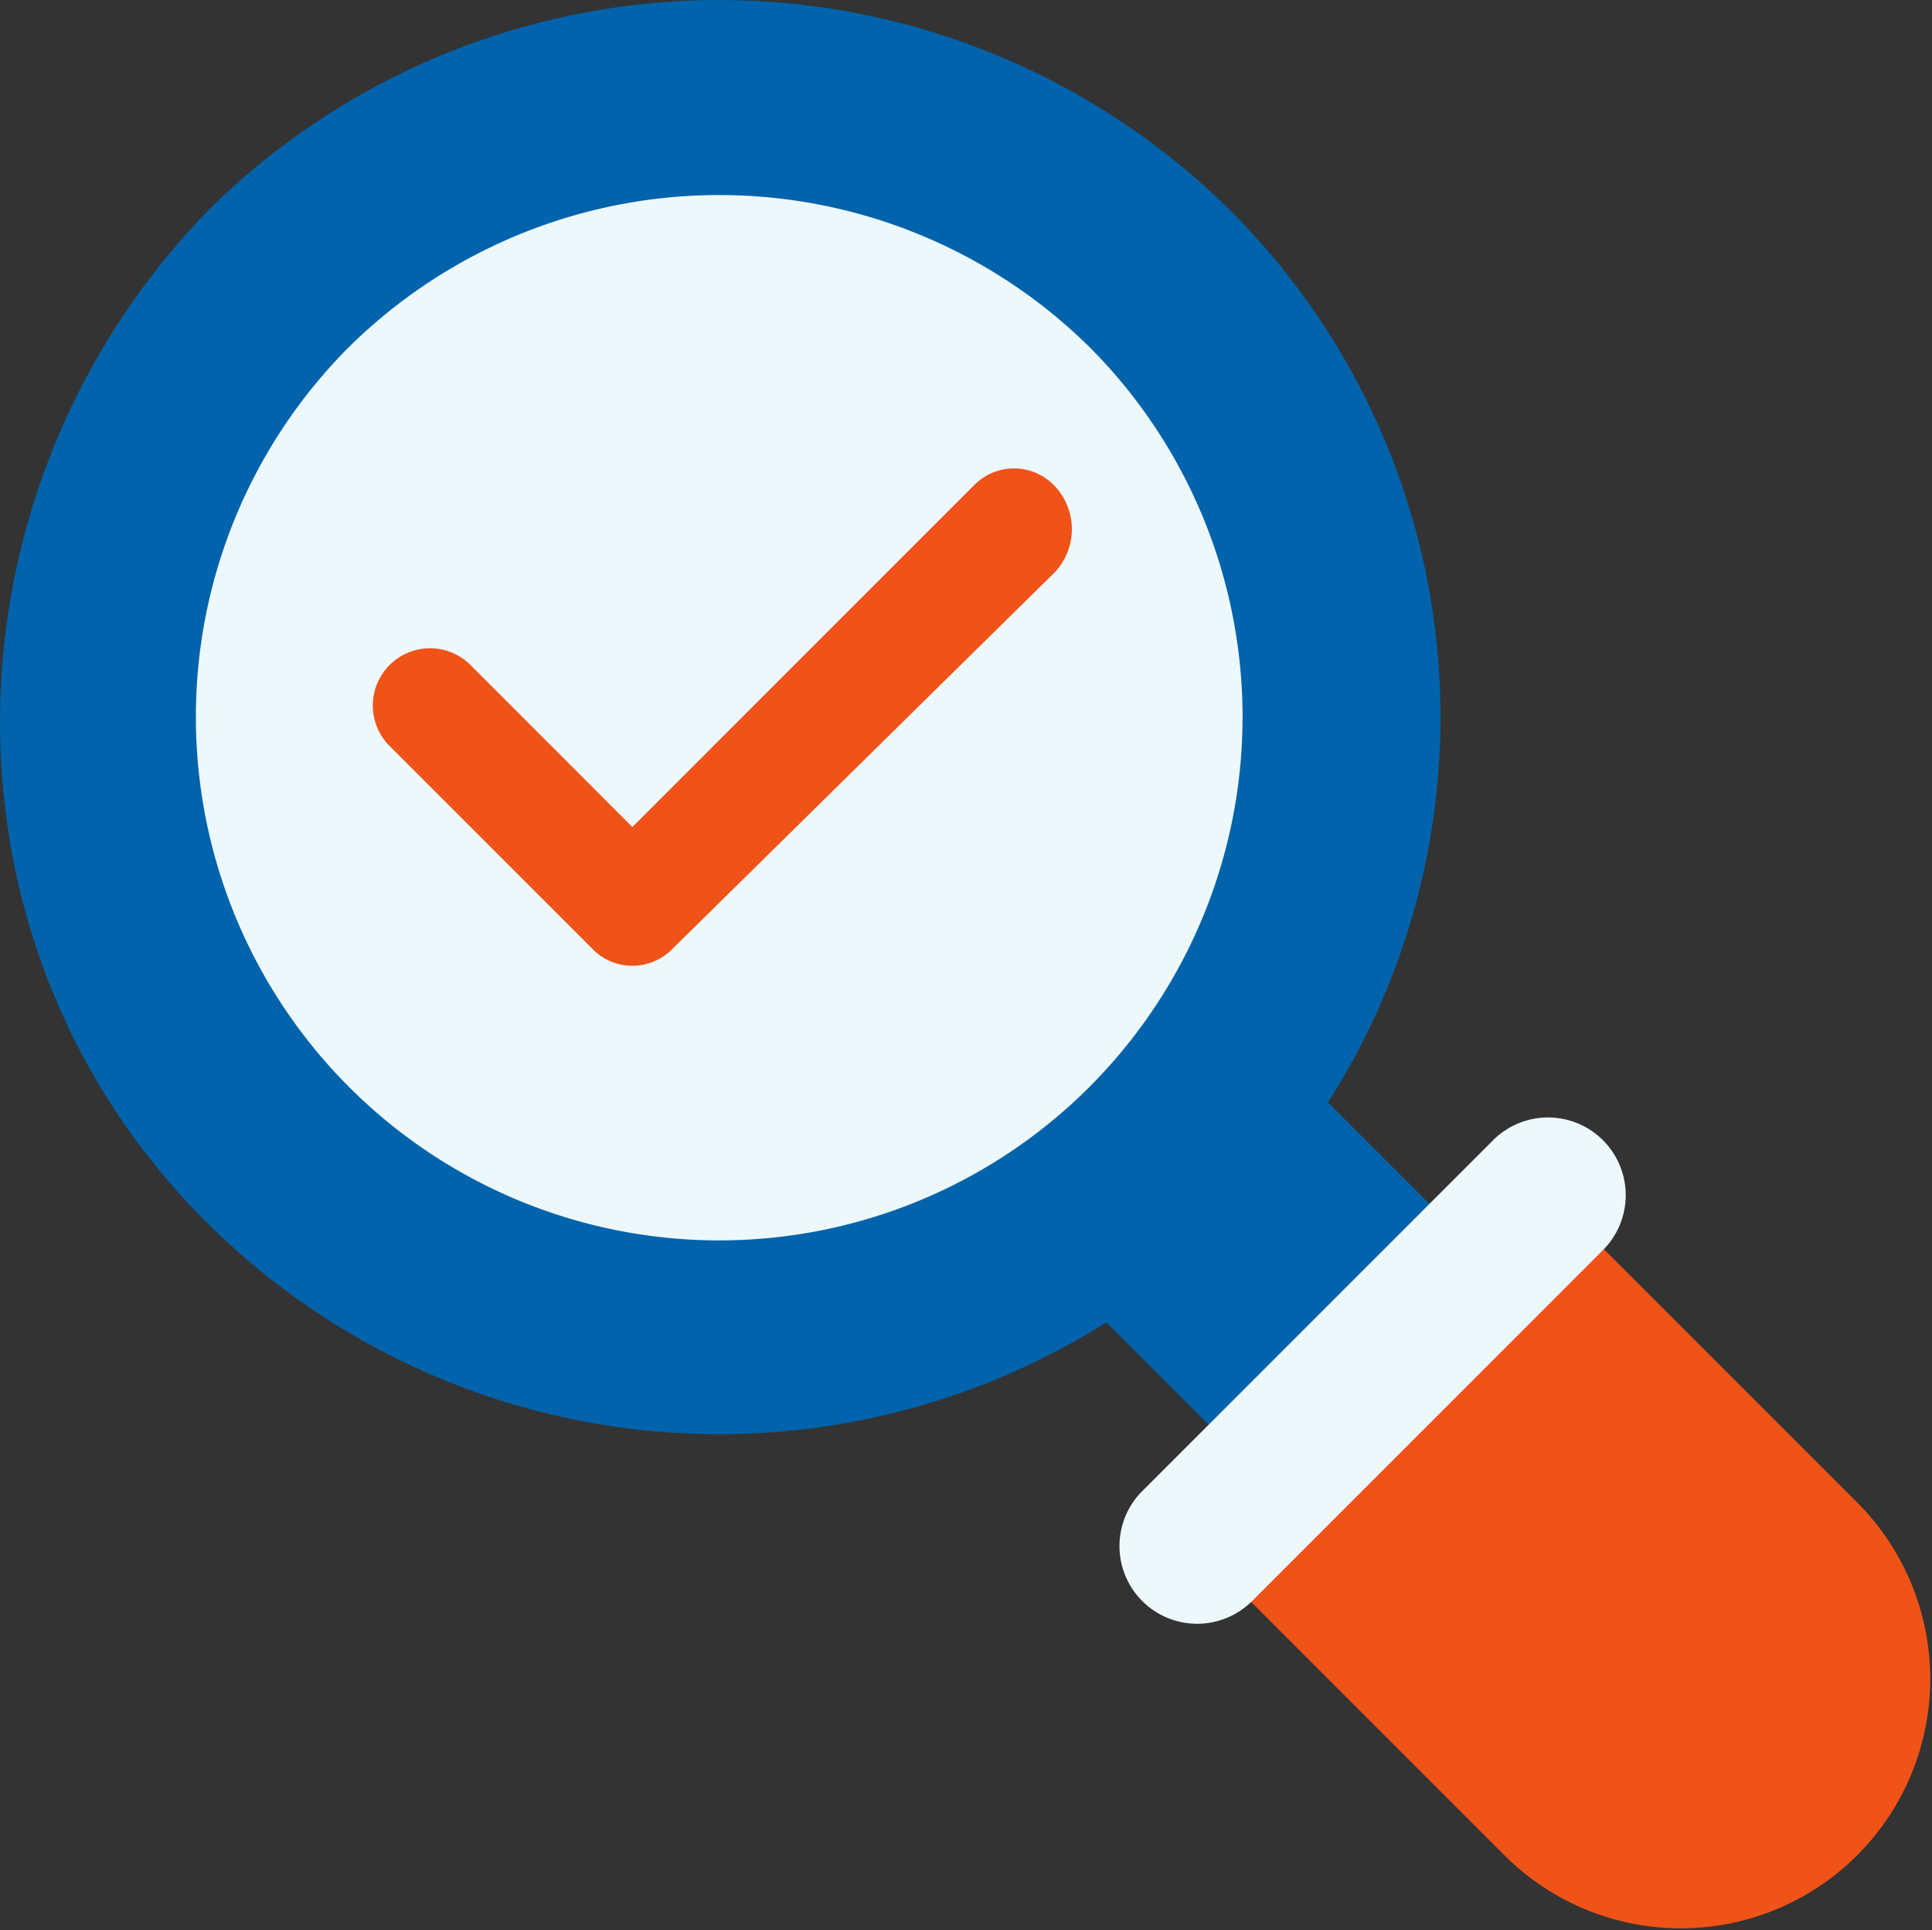
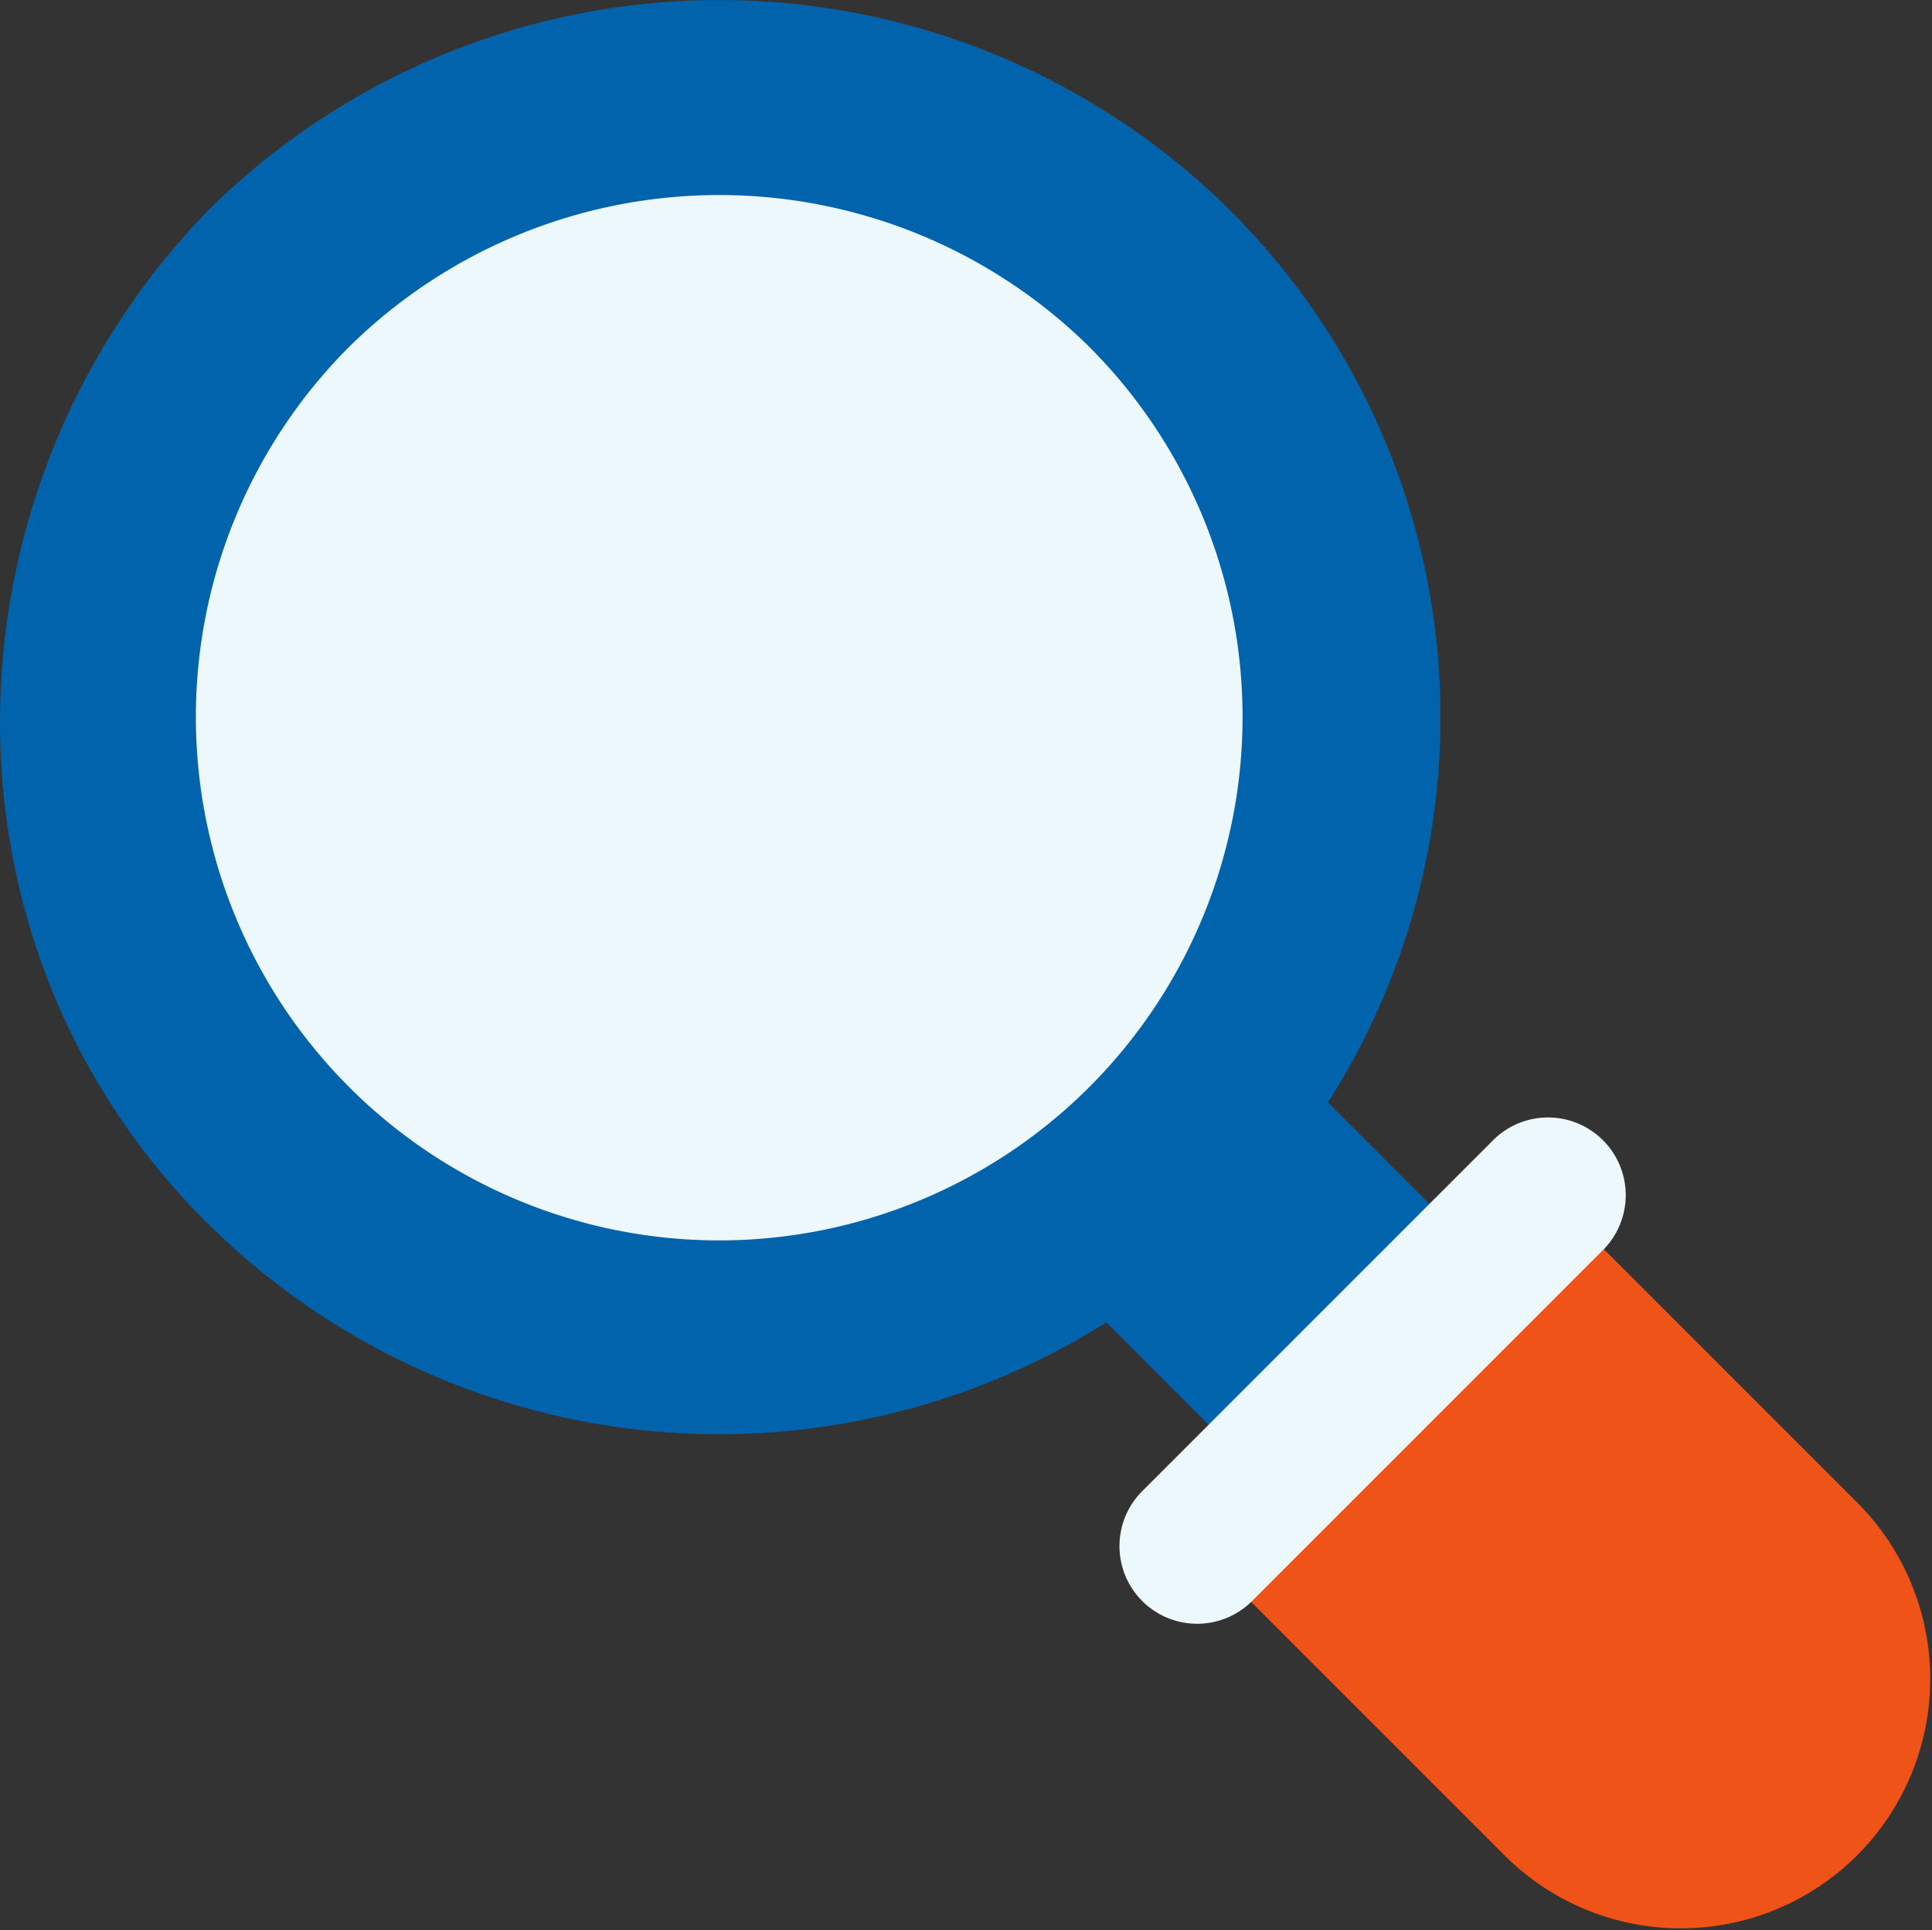
<svg xmlns="http://www.w3.org/2000/svg" width="81.692" height="81.6" viewBox="0 0 81.692 81.6">
  <rect x="0" y="0" width="81.692" height="81.6" fill="#333333" stroke="none" />
  <g id="browser" transform="translate(-155.333 -155.734)">
    <rect id="Rectangle_136" data-name="Rectangle 136" width="13.202" height="13.202" transform="translate(218.102 208.96) rotate(135)" fill="#0063ab" />
    <path id="Path_213" data-name="Path 213" d="M26.161,0A26.161,26.161,0,1,1,0,26.161,26.161,26.161,0,0,1,26.161,0Z" transform="translate(159.581 159.89)" fill="#edf8fc" />
    <path id="Path_209" data-name="Path 209" d="M207.258,207.567a30.7,30.7,0,0,1-43.031,0c-11.98-11.736-11.736-31.051,0-43.031a30.7,30.7,0,0,1,43.031,0A30.252,30.252,0,0,1,207.258,207.567ZM170.094,170.4a22.129,22.129,0,1,0,31.3,0A22.284,22.284,0,0,0,170.094,170.4Z" fill="#0063ab" />
    <path id="Path_210" data-name="Path 210" d="M384,398.914l11.247,11.247a10.546,10.546,0,0,0,14.914-14.914L398.914,384Z" transform="translate(-176.253 -175.945)" fill="#ef5318" />
    <path id="Path_211" data-name="Path 211" d="M382.343,367.429l-14.914,14.914a3.285,3.285,0,0,1-4.645-4.645L377.7,362.783a3.285,3.285,0,0,1,4.645,4.645Z" transform="translate(-159.193 -158.884)" fill="#edf8fc" />
-     <path id="Path_212" data-name="Path 212" d="M252.85,246.534l-16.137,15.892a2.363,2.363,0,0,1-3.423,0l-8.557-8.557a2.42,2.42,0,1,1,3.423-3.423L235,257.292l14.425-14.425a2.363,2.363,0,0,1,3.423,0A2.659,2.659,0,0,1,252.85,246.534Z" transform="translate(-52.927 -66.596)" fill="#ef5318" />
  </g>
</svg>